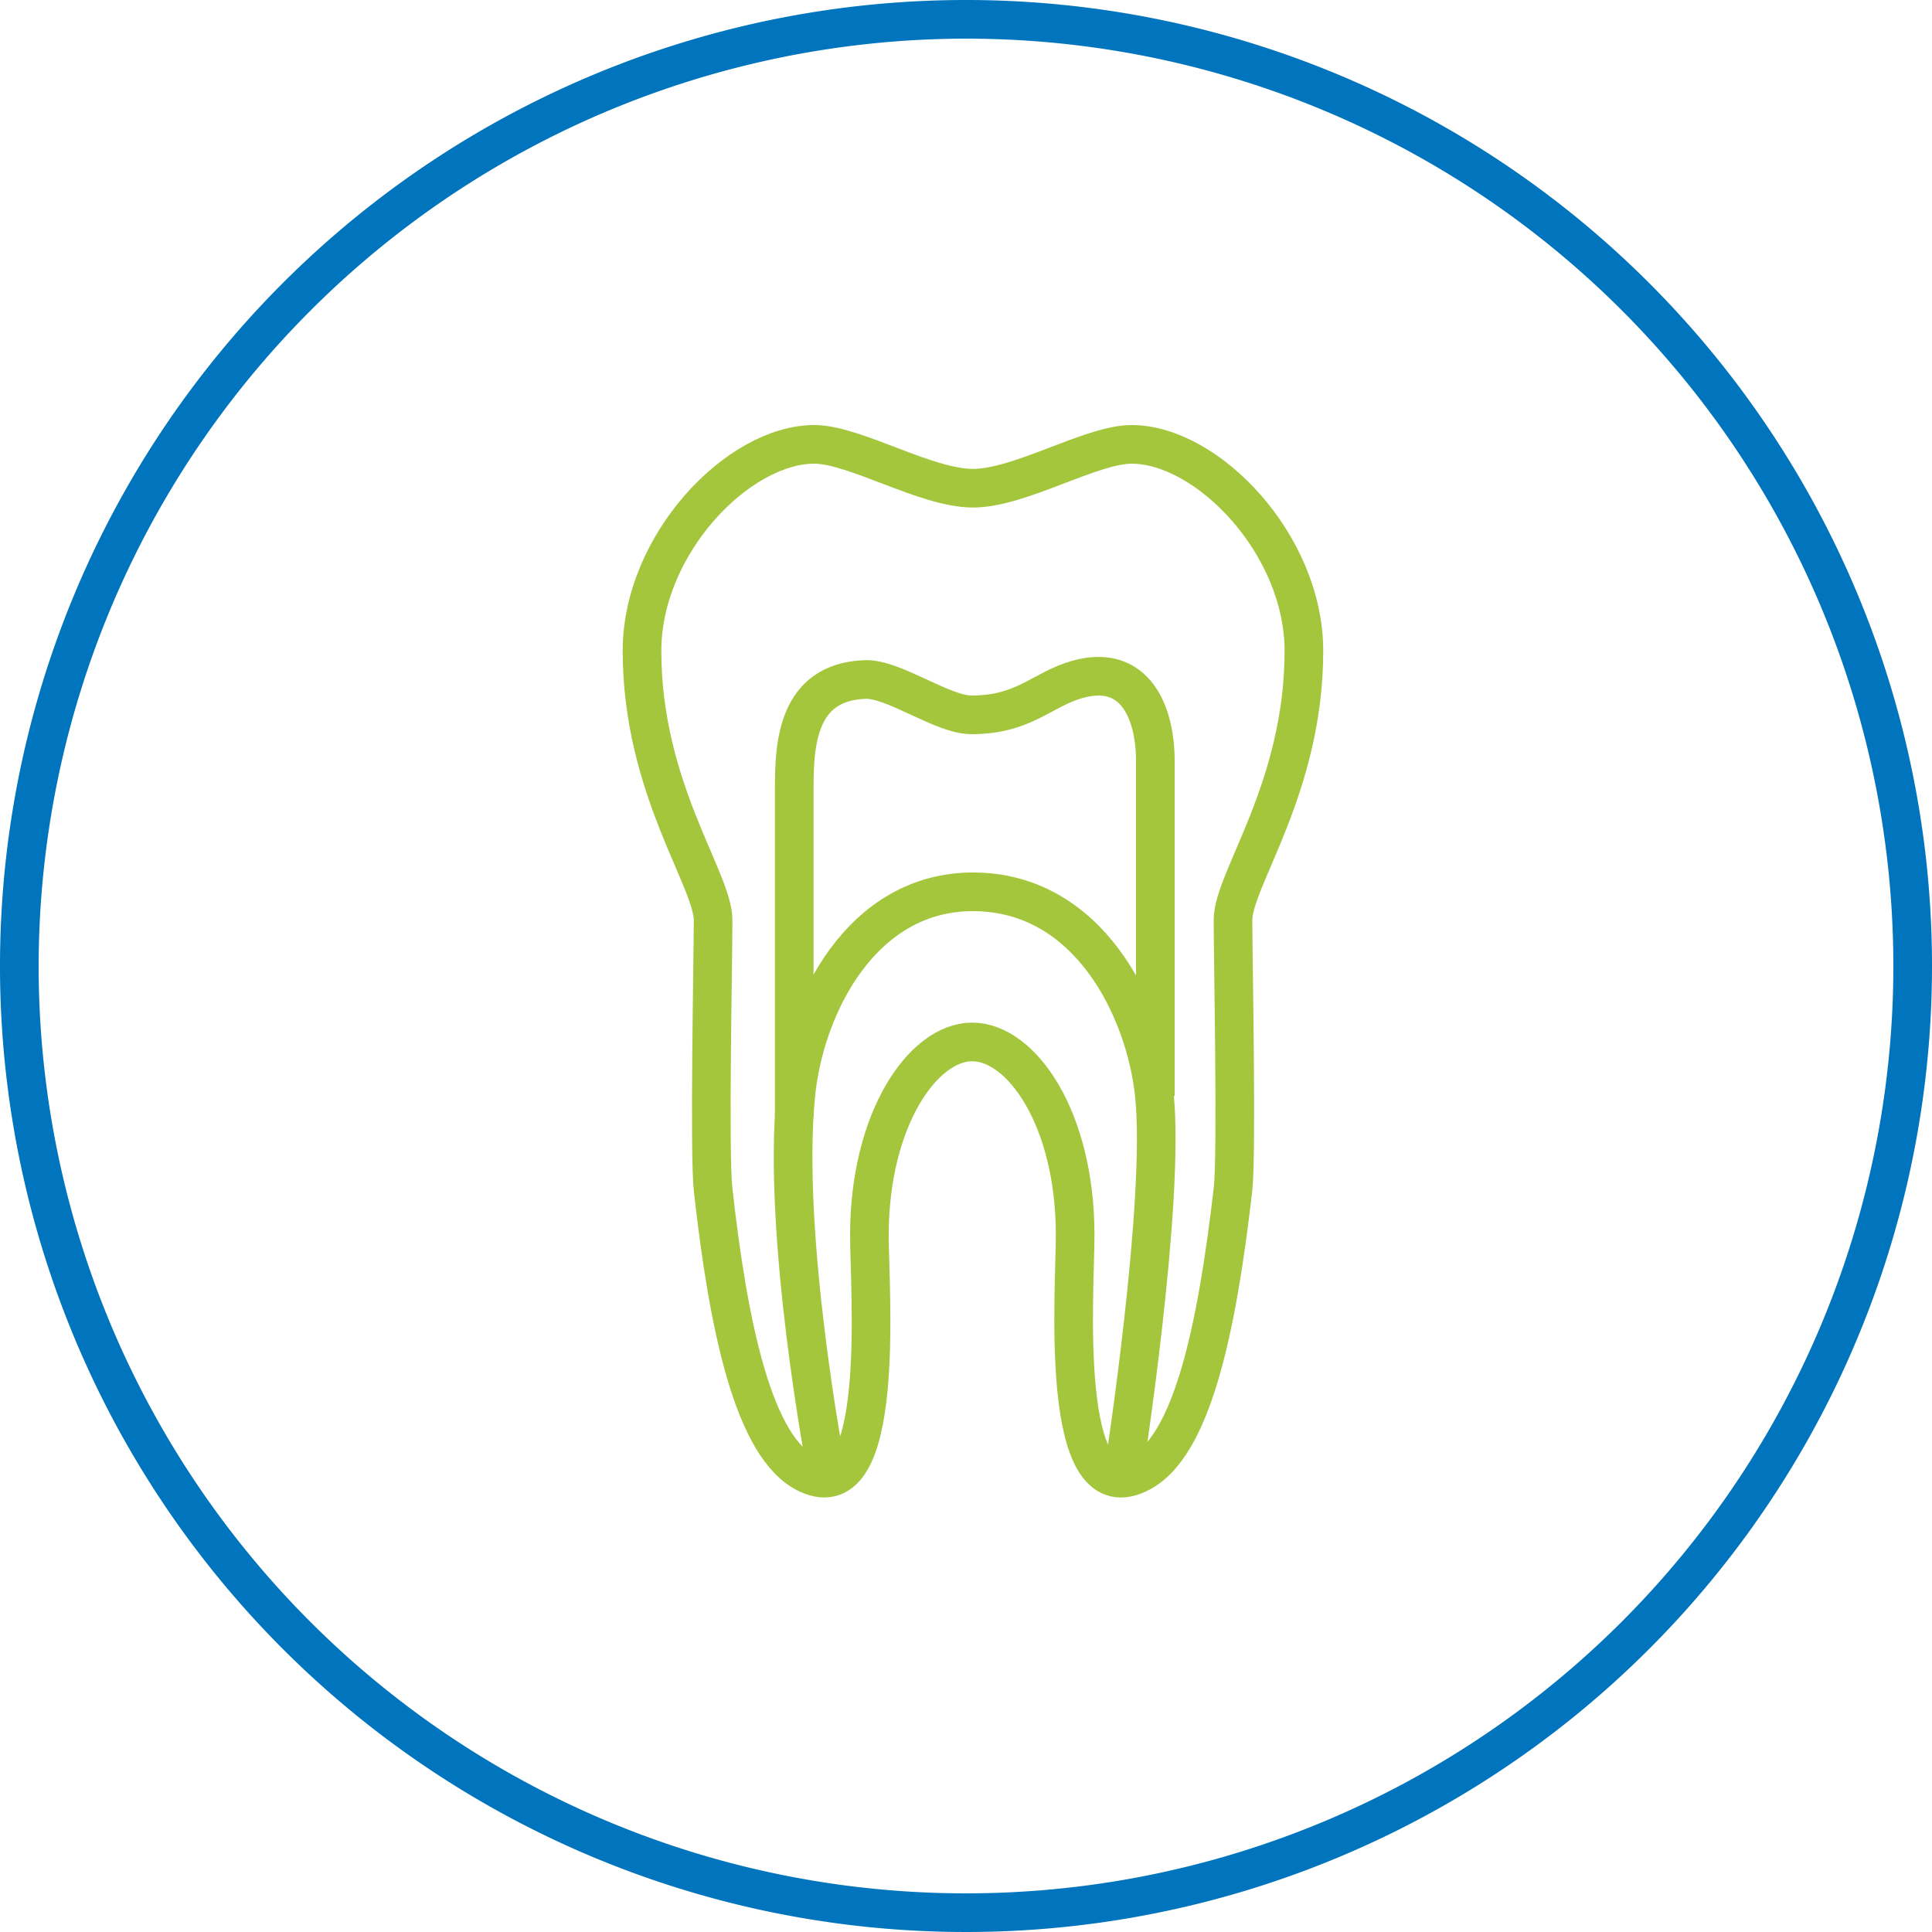
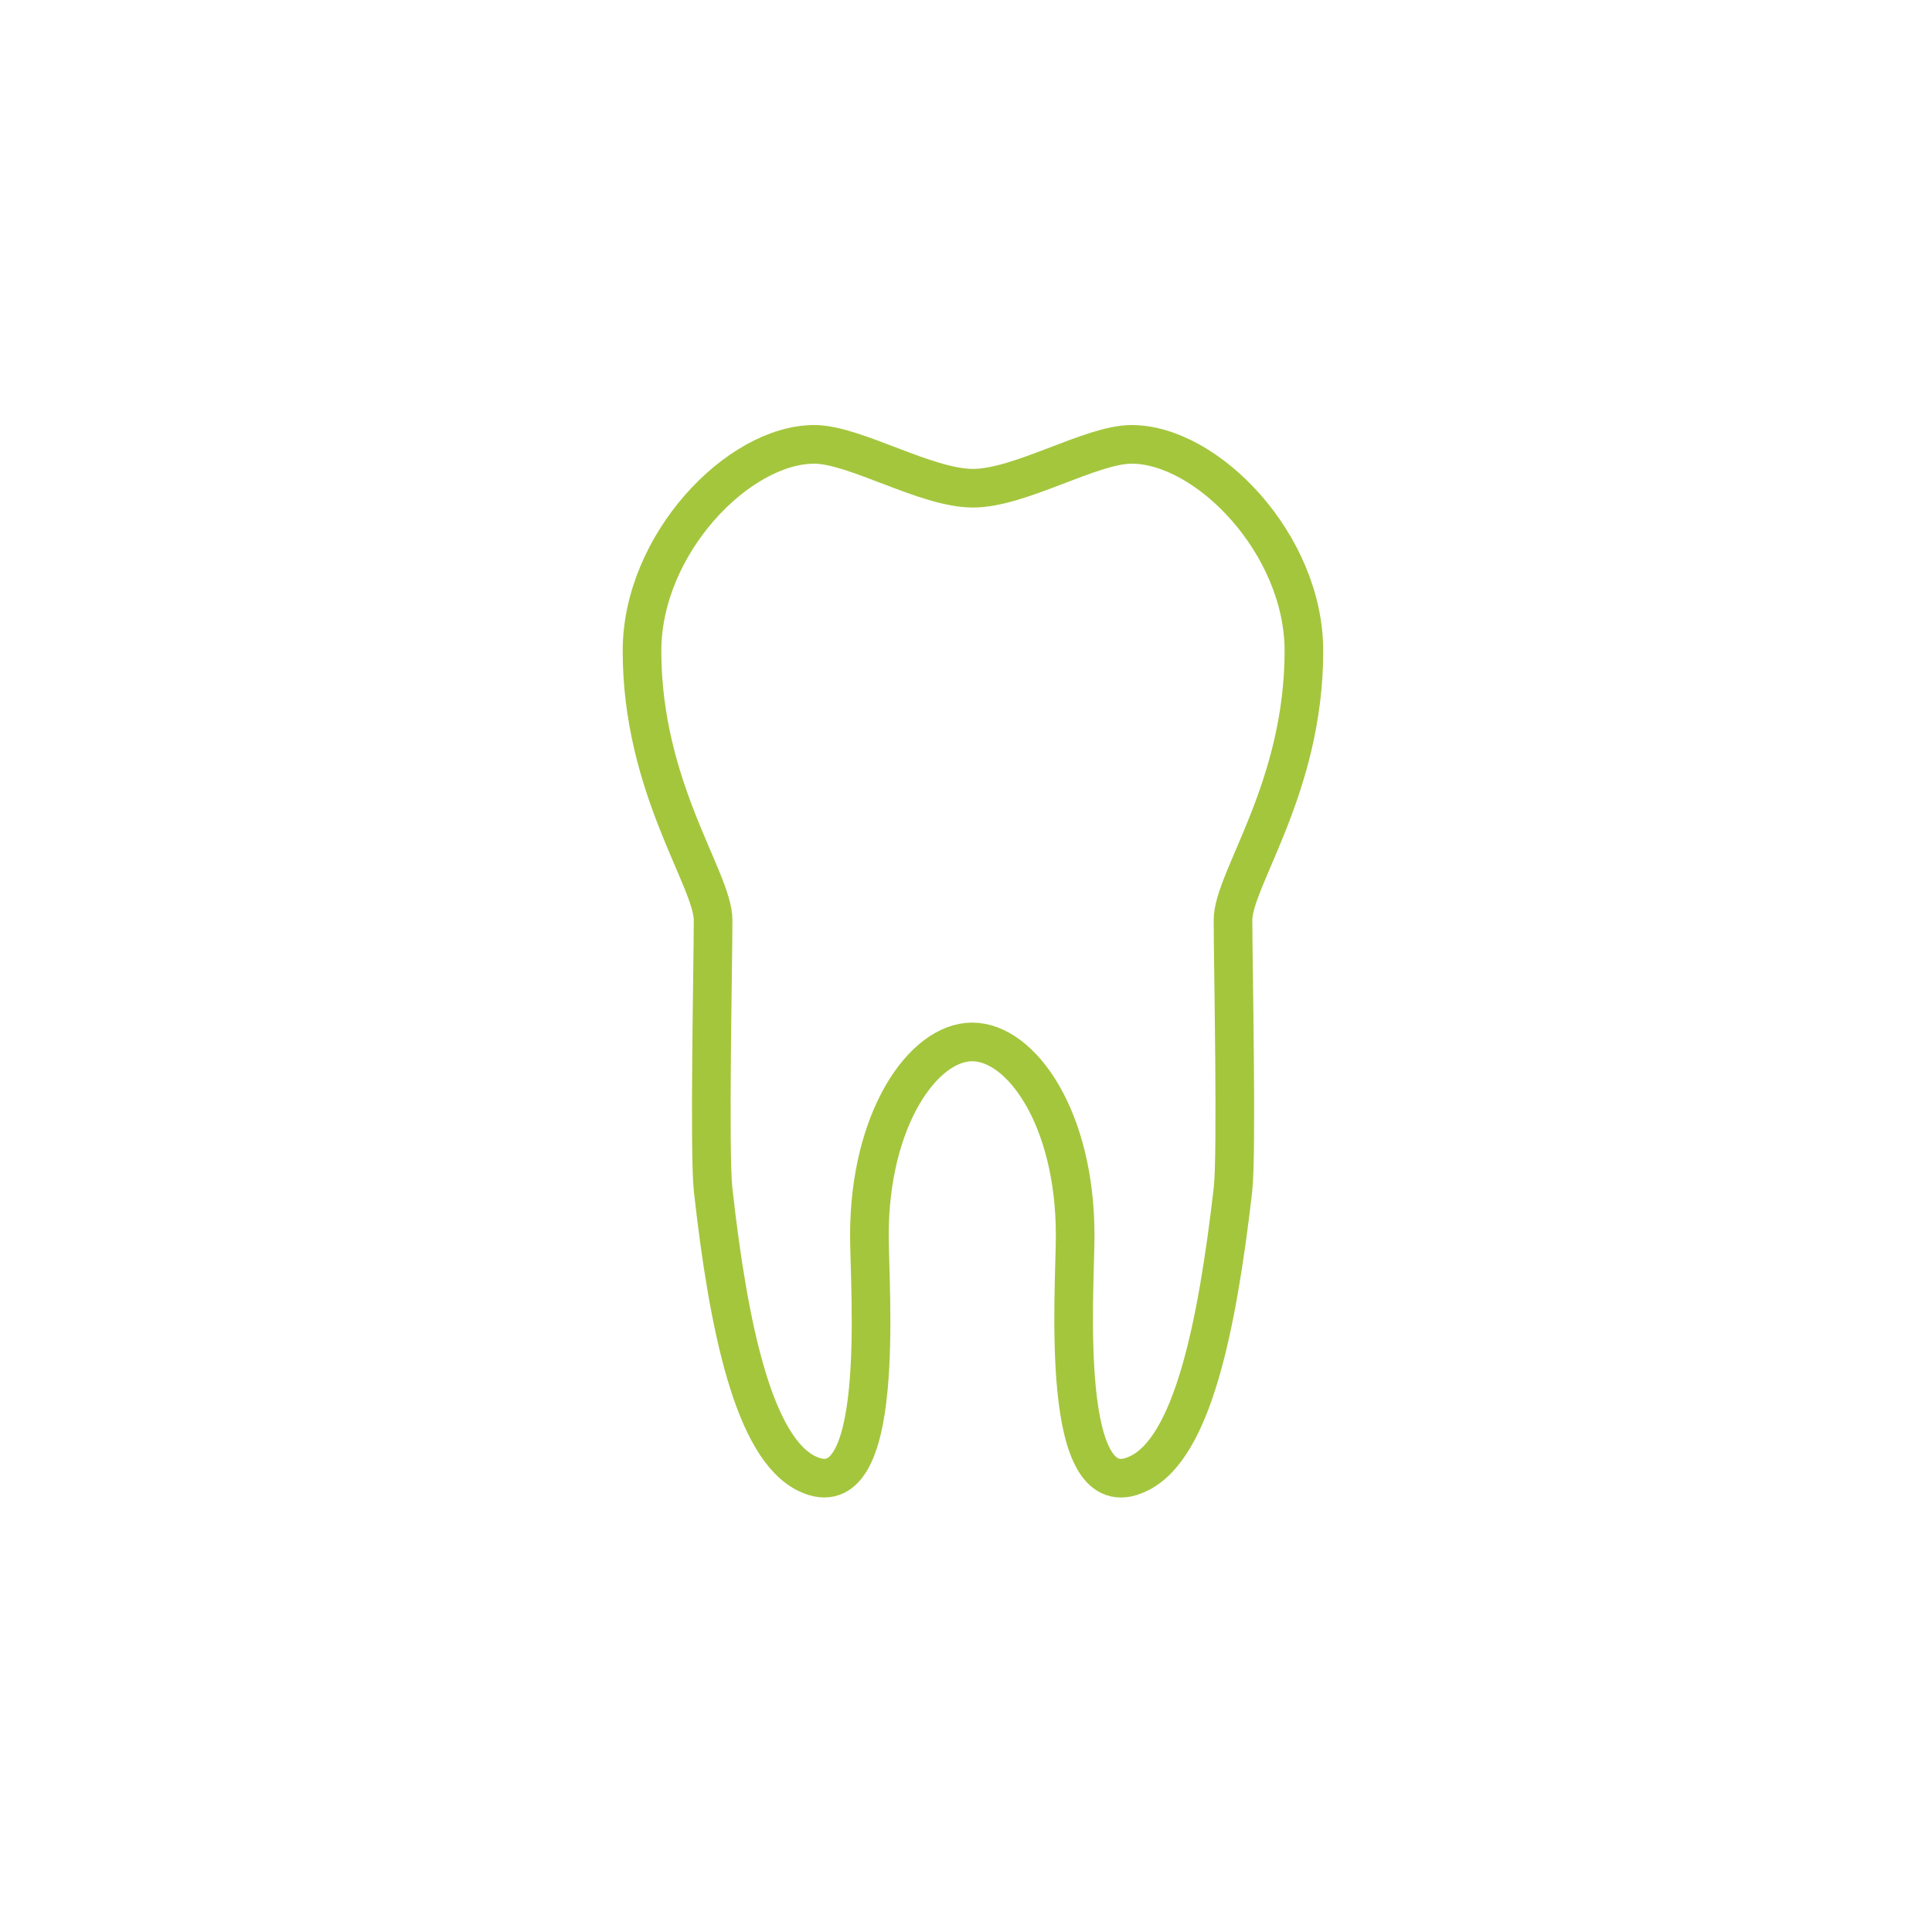
<svg xmlns="http://www.w3.org/2000/svg" id="Ebene_1" data-name="Ebene 1" viewBox="0 0 100 100">
  <defs>
    <style>.cls-1{fill:none;stroke:#a4c63d;stroke-linejoin:round;stroke-width:2px;}.cls-2{fill:#0074bc;}</style>
  </defs>
  <title>Zeichenfläche 1 Kopie 3</title>
  <path class="cls-1" d="M67.49,33.69c0-5.52-5-10.69-8.92-10.69-2.1,0-5.77,2.27-8.21,2.27S44.24,23,42.15,23c-3.94,0-8.92,5.17-8.92,10.69,0,7.1,3.68,11.83,3.68,13.94s-.21,12,0,13.94c.79,7.1,2.1,13.41,4.89,14.72C45.91,78.22,45,66.83,45,63.93c0-6,2.78-10,5.32-10s5.33,3.94,5.33,10c0,2.9-.88,14.3,3.24,12.36C61.72,75,63,68.66,63.82,61.56c.21-1.9,0-11.83,0-13.94S67.49,40.79,67.49,33.69Z" />
-   <path class="cls-1" d="M58.18,76s2.14-13.78,1.57-19.32c-.46-4.45-3.4-10.52-9.39-10.52-5.77,0-8.72,5.92-9.17,10.52C40.47,64,42.76,76,42.76,76" />
-   <path class="cls-1" d="M41.11,57.8v-17c0-2.24.13-5.5,3.66-5.63,1.48-.06,4,1.83,5.51,1.83,2.74,0,3.64-1.31,5.47-1.83,3.06-.87,4.05,1.8,4.05,4.21V56.73" />
-   <path class="cls-2" d="M50,2A48,48,0,1,1,2,50,48.05,48.05,0,0,1,50,2m0-2a50,50,0,1,0,50,50A50,50,0,0,0,50,0Z" />
</svg>